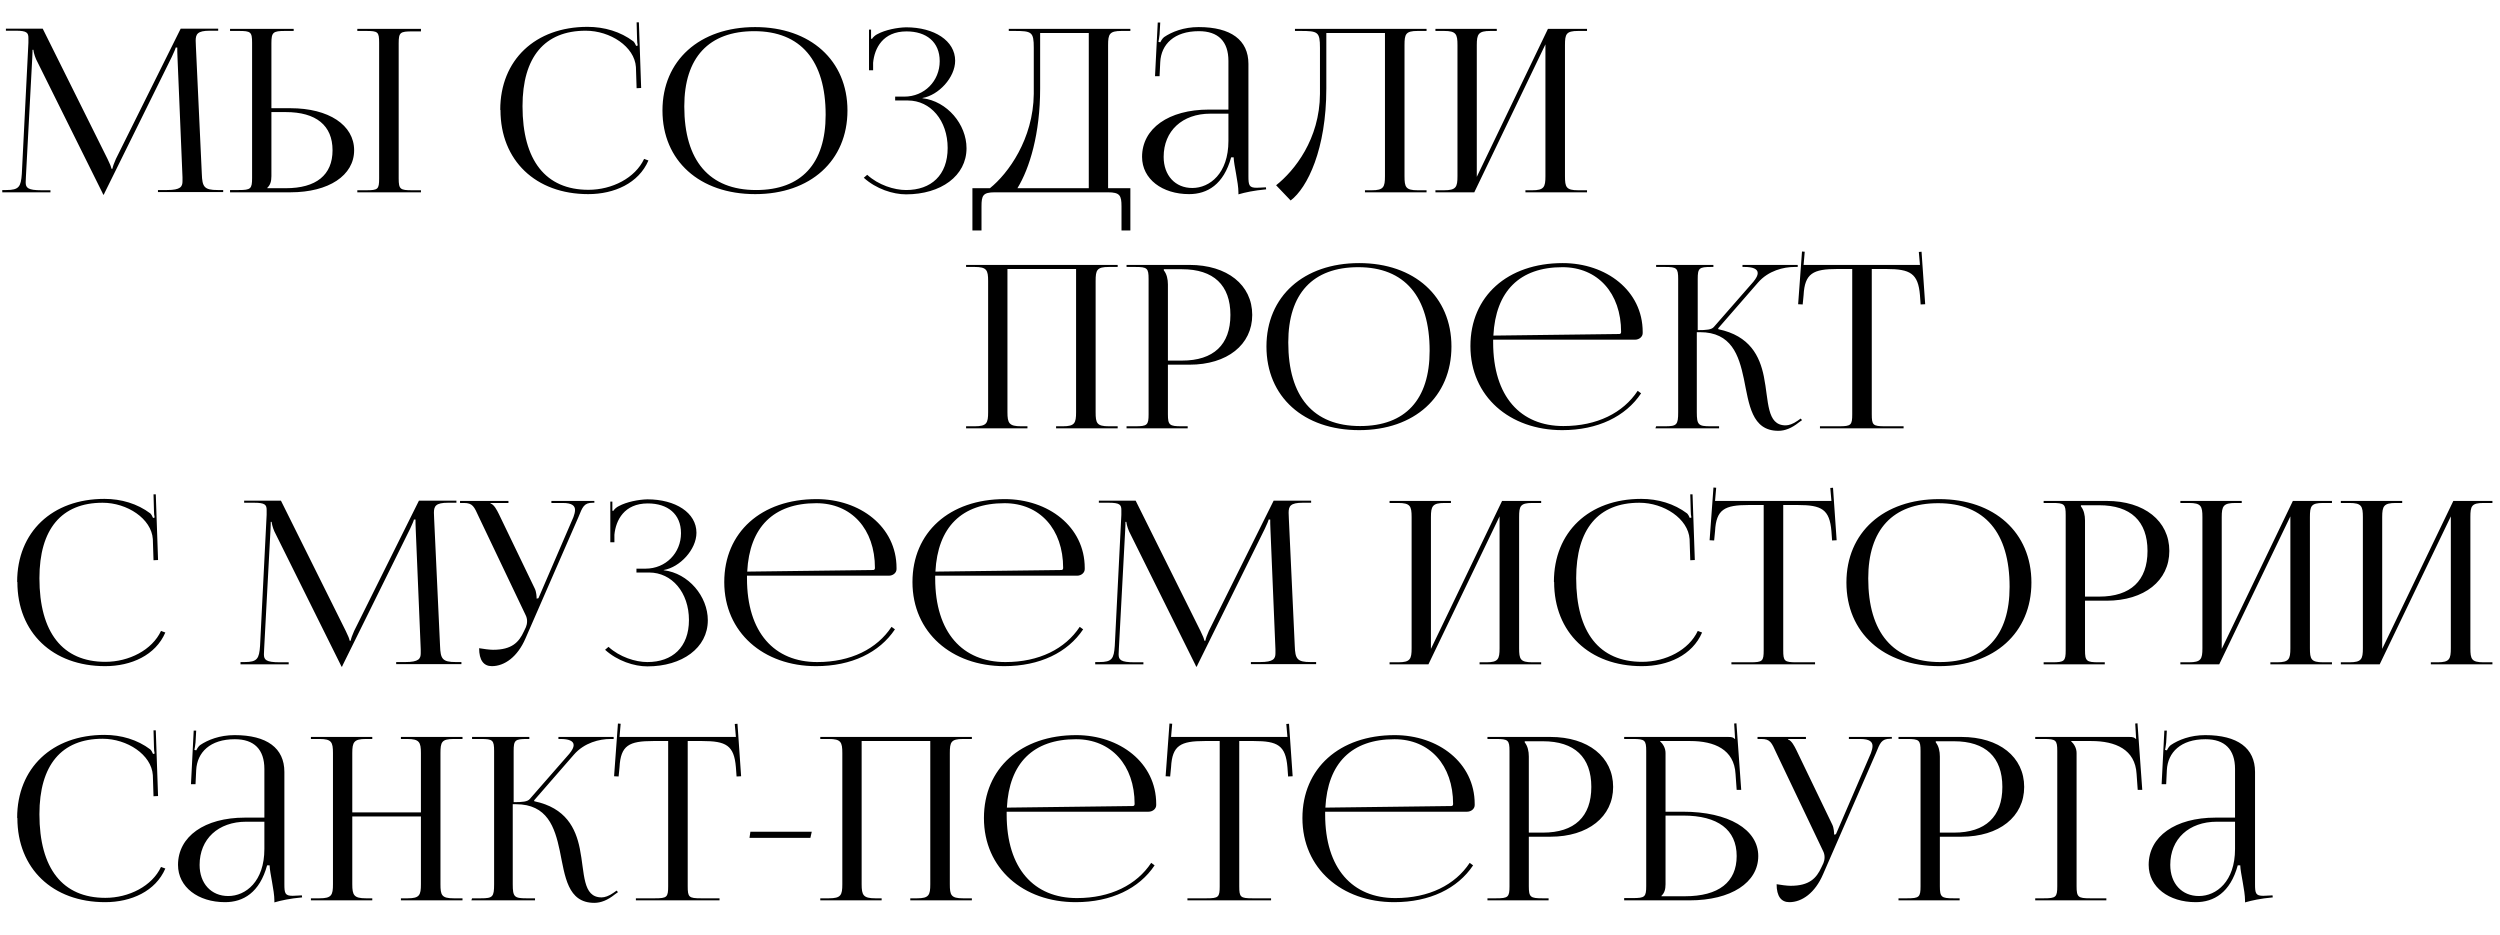
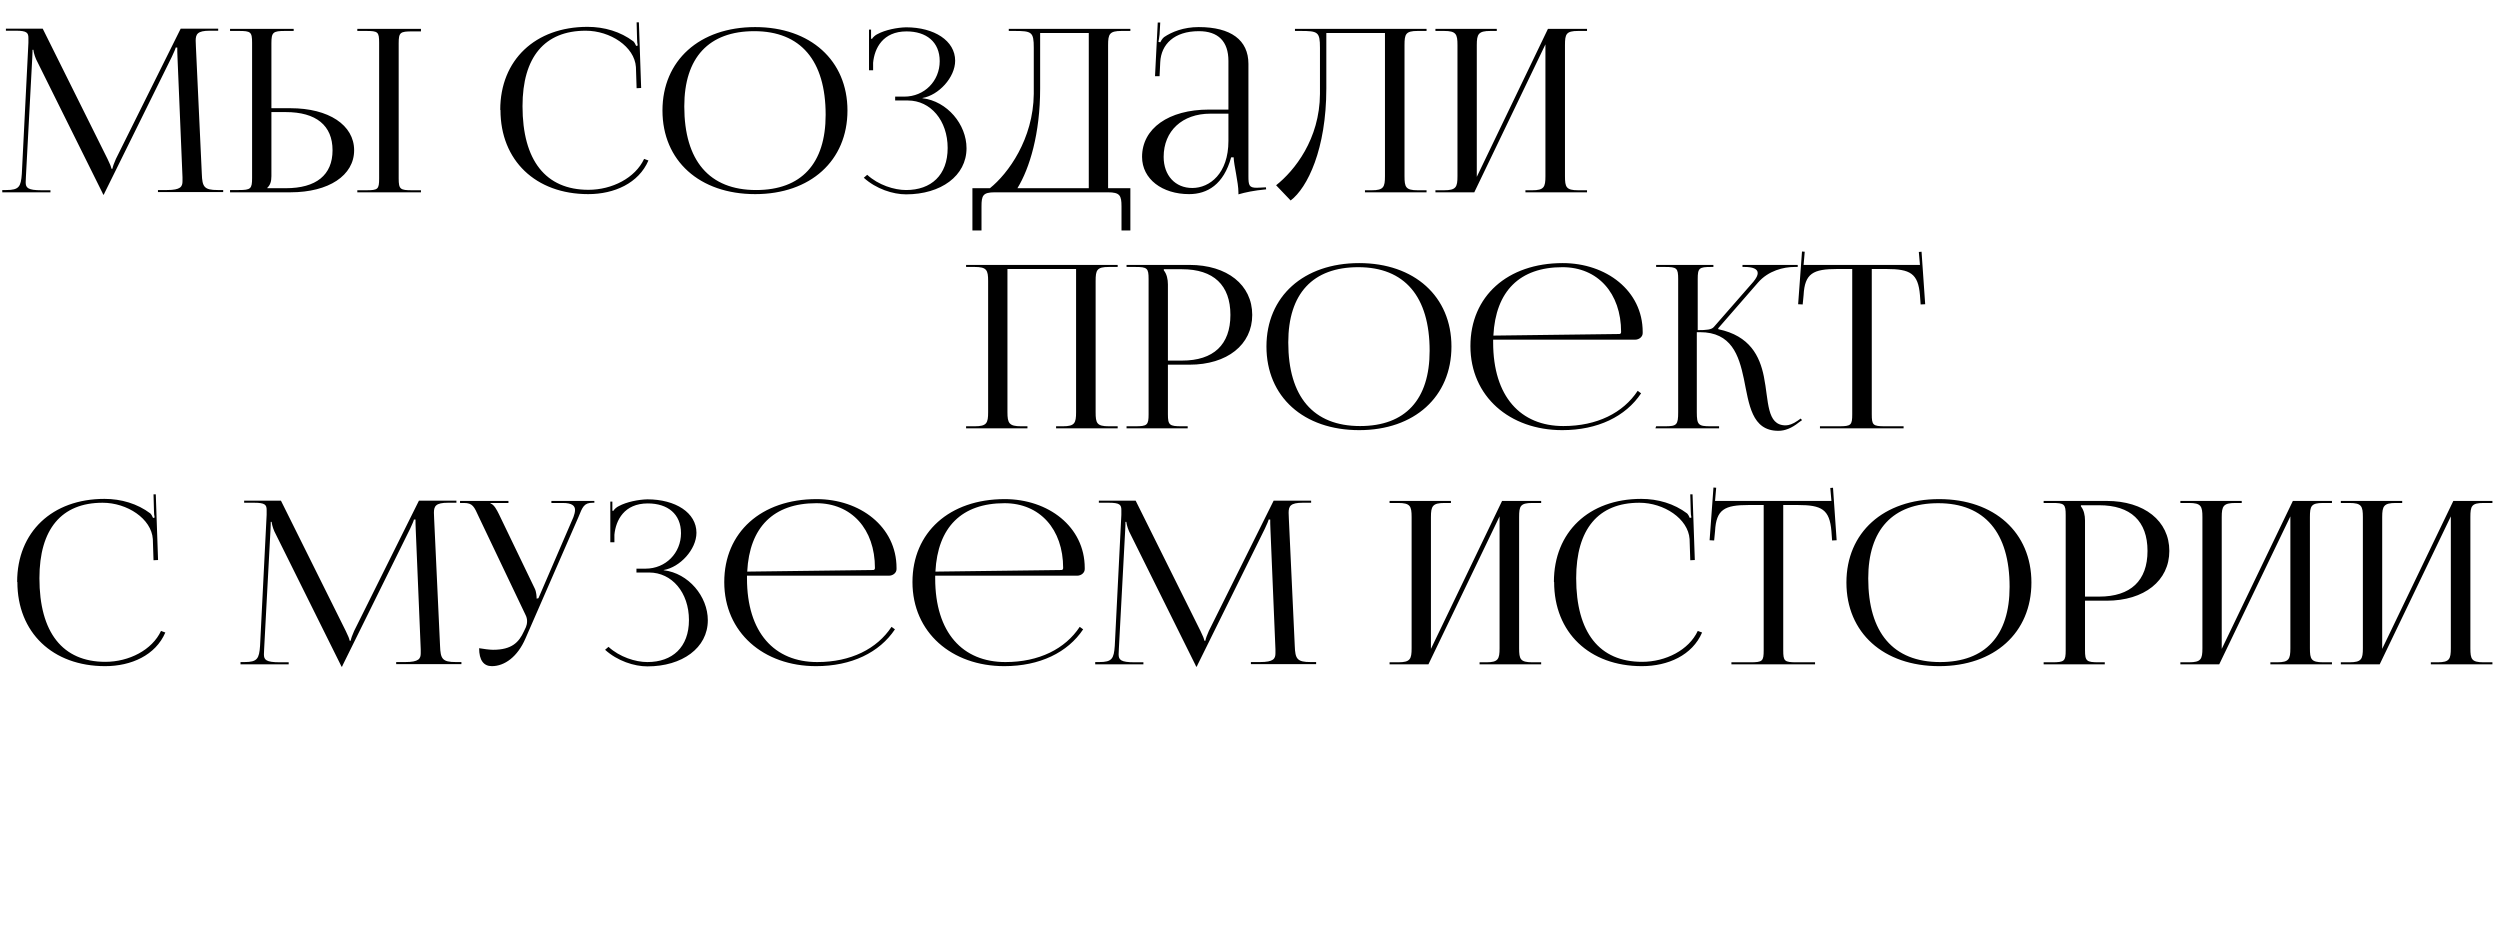
<svg xmlns="http://www.w3.org/2000/svg" width="286" height="107" viewBox="0 0 286 107" fill="none">
  <path d="M0.26 22V21.74H0.728C2.184 21.74 2.392 21.35 2.496 19.894L3.25 4.892V4.346C3.25 3.748 3.068 3.514 1.82 3.514H0.676V3.28H4.888L12.298 18.178C12.558 18.698 12.74 19.14 12.74 19.296H12.87C12.87 19.14 13.078 18.568 13.26 18.178L20.67 3.28H24.96V3.514H23.998C22.594 3.514 22.386 3.904 22.386 4.658C22.386 4.866 22.412 5.1 22.412 5.36L23.088 19.894C23.14 21.376 23.348 21.74 24.908 21.74H25.532V21.974H18.07V21.74H19.11C20.67 21.74 20.878 21.35 20.878 20.726V20.284L20.306 6.582C20.28 6.114 20.28 5.724 20.28 5.438H20.098C20.098 5.516 19.916 5.958 19.656 6.504L11.96 22.078L11.882 22.26H11.804L11.726 22.078L4.134 6.79C3.9 6.27 3.822 5.776 3.822 5.698H3.718C3.718 5.932 3.718 6.114 3.692 6.582L2.964 20.232C2.964 20.466 2.938 20.674 2.938 20.856C2.938 21.48 3.172 21.766 4.758 21.766H5.772V22H0.26ZM40.877 22V21.766H41.865C43.243 21.766 43.373 21.662 43.373 20.414V4.892C43.373 3.644 43.243 3.54 41.865 3.54H40.877V3.306H48.157V3.592H47.169C45.791 3.592 45.609 3.696 45.609 4.944V20.414C45.609 21.662 45.791 21.766 47.169 21.766H48.157V22H40.877ZM26.317 22V21.74H27.305C28.683 21.74 28.839 21.61 28.839 20.362V4.892C28.839 3.644 28.683 3.54 27.305 3.54H26.317V3.306H33.597V3.54H32.609C31.231 3.54 31.049 3.696 31.049 4.944V12.38H33.233C37.601 12.38 40.513 14.304 40.513 17.19C40.513 20.076 37.601 22 33.233 22H26.317ZM31.049 12.822V20.154C31.049 20.752 30.919 21.168 30.581 21.48V21.532H32.687C36.171 21.532 38.043 20.024 38.043 17.19C38.043 14.356 36.171 12.822 32.687 12.822H31.049ZM57.254 12.588L57.228 12.562C57.228 6.868 61.232 3.072 67.212 3.072C69.136 3.072 70.982 3.618 72.464 4.736C72.594 4.866 72.698 5.074 72.776 5.256L72.958 5.204C72.906 4.996 72.88 4.71 72.88 4.45L72.828 2.552H73.088L73.348 10.066L72.828 10.092L72.75 7.674C72.594 5.334 69.812 3.514 67.004 3.514C62.298 3.514 59.776 6.53 59.776 12.146C59.776 18.36 62.428 21.714 67.316 21.714C70.02 21.714 72.672 20.362 73.686 18.178L74.18 18.36C73.062 20.96 70.28 22.208 67.29 22.208C61.284 22.208 57.254 18.36 57.254 12.588ZM86.394 22.208C80.024 22.208 75.786 18.386 75.786 12.64C75.786 6.92 80.024 3.098 86.394 3.098C92.712 3.098 96.95 6.92 96.95 12.64C96.95 18.386 92.712 22.208 86.394 22.208ZM86.498 21.74C91.672 21.74 94.454 18.724 94.454 13.134C94.454 6.92 91.594 3.566 86.29 3.566C81.09 3.566 78.282 6.582 78.282 12.172C78.282 18.386 81.142 21.74 86.498 21.74ZM102.406 11.496V11.054H103.446C105.76 11.054 107.502 9.26 107.502 6.998C107.502 4.788 105.968 3.592 103.706 3.592C101.002 3.592 100.04 5.516 99.884 7.18V8.038H99.416V3.384H99.65V4.424L99.754 4.45C99.858 4.268 100.144 4.008 100.378 3.904C101.288 3.41 102.64 3.15 103.654 3.124C106.878 3.124 109.27 4.658 109.27 6.946C109.27 8.87 107.372 10.898 105.526 11.21V11.236C108.36 11.574 110.57 14.226 110.57 16.956C110.57 20.128 107.632 22.234 103.654 22.234C102.146 22.234 100.222 21.61 98.818 20.336L99.208 19.998C100.482 21.168 102.302 21.74 103.654 21.74C106.514 21.74 108.412 20.05 108.412 16.93C108.412 13.784 106.462 11.496 103.862 11.496H102.406ZM111.244 21.532H113.246C115.326 19.868 118.212 15.916 118.264 10.742V5.464C118.264 3.644 118.03 3.54 116.028 3.54H115.404V3.306H129.314V3.54H128.3C126.922 3.54 126.766 3.904 126.766 5.152V21.532H129.314V26.368H128.3V23.612C128.3 22.364 128.118 22 126.74 22H113.818C112.44 22 112.284 22.364 112.284 23.612V26.368H111.244V21.532ZM116.392 21.532H124.556V3.774H118.992V10.118C118.992 15.292 117.796 19.244 116.392 21.532ZM140.532 12.536V6.972C140.532 4.736 139.362 3.566 137.152 3.566C134.318 3.566 132.836 5.074 132.732 7.102L132.654 8.714H132.134L132.446 2.578H132.732L132.654 3.956C132.602 4.32 132.576 4.606 132.524 4.788L132.732 4.84C132.758 4.762 132.992 4.372 133.174 4.242C134.058 3.644 135.41 3.098 137.126 3.098C140.818 3.098 142.82 4.58 142.82 7.31V20.154C142.82 21.194 142.898 21.48 143.756 21.48C143.938 21.48 144.12 21.454 144.328 21.454L144.822 21.428L144.848 21.662C143.444 21.792 142.482 22 141.676 22.234V22.026C141.676 20.856 141.156 18.906 141.13 17.996H140.844C139.986 21.116 138.114 22.208 136.034 22.208C132.966 22.208 130.652 20.492 130.652 17.944C130.652 14.694 133.694 12.536 138.296 12.536H140.532ZM140.532 13.004H138.452C135.254 13.004 133.122 14.98 133.122 17.944C133.122 20.076 134.448 21.506 136.398 21.506C138.4 21.506 140.532 19.842 140.532 16.124V13.004ZM148.144 3.306H163.198V3.54H162.184C160.806 3.54 160.676 3.904 160.676 5.152V20.154C160.676 21.402 160.806 21.766 162.184 21.766H163.198V22H156.152V21.766H156.932C158.284 21.766 158.44 21.402 158.44 20.154V3.774H151.732V10.118C151.732 17.06 149.574 21.48 147.65 22.936L145.986 21.194C148.092 19.53 150.978 15.916 151.004 10.742V5.464C151.004 3.644 150.77 3.54 148.768 3.54H148.144V3.306ZM164.213 22V21.766H165.201C166.579 21.766 166.735 21.402 166.735 20.154V5.152C166.735 3.904 166.579 3.54 165.201 3.54H164.213V3.306H171.233V3.54H170.505C169.127 3.54 168.945 3.904 168.945 5.152V20.232L177.083 3.306H181.555V3.54H180.541C179.163 3.54 179.033 3.904 179.033 5.152V20.154C179.033 21.402 179.163 21.766 180.541 21.766H181.555V22H174.509V21.766H175.289C176.641 21.766 176.797 21.402 176.797 20.154V5.074L168.659 22H164.213Z" fill="black" />
  <path d="M110.52 49V48.766H111.508C112.886 48.766 113.042 48.402 113.042 47.154V32.152C113.042 30.904 112.886 30.54 111.508 30.54H110.52V30.306H127.862V30.54H126.848C125.47 30.54 125.34 30.904 125.34 32.152V47.154C125.34 48.402 125.47 48.766 126.848 48.766H127.862V49H120.816V48.766H121.596C122.948 48.766 123.104 48.402 123.104 47.154V30.774H115.252V47.154C115.252 48.402 115.434 48.766 116.812 48.766H117.54V49H110.52ZM133.141 30.8V30.93C133.479 31.346 133.609 31.944 133.609 32.542V41.252H135.221C138.835 41.252 140.759 39.432 140.759 36.026C140.759 32.62 138.835 30.8 135.221 30.8H133.141ZM128.877 49V48.766H129.865C131.243 48.766 131.399 48.636 131.399 47.388V31.918C131.399 30.67 131.243 30.54 129.865 30.54H128.877V30.306H136.079C140.395 30.306 143.255 32.594 143.255 36.026C143.255 39.432 140.395 41.72 136.079 41.72H133.609V47.388C133.609 48.636 133.791 48.766 135.169 48.766H135.871V49H128.877ZM155.49 49.208C149.12 49.208 144.882 45.386 144.882 39.64C144.882 33.92 149.12 30.098 155.49 30.098C161.808 30.098 166.046 33.92 166.046 39.64C166.046 45.386 161.808 49.208 155.49 49.208ZM155.594 48.74C160.768 48.74 163.55 45.724 163.55 40.134C163.55 33.92 160.69 30.566 155.386 30.566C150.186 30.566 147.378 33.582 147.378 39.172C147.378 45.386 150.238 48.74 155.594 48.74ZM187.04 38.86H170.816V39.172C170.816 45.386 173.962 48.74 178.85 48.74C182.698 48.74 185.688 47.232 187.352 44.71L187.742 44.996C185.974 47.648 182.776 49.208 178.72 49.208C172.714 49.208 168.216 45.36 168.216 39.588C168.216 33.894 172.454 30.098 178.772 30.098C183.738 30.098 187.924 33.244 187.924 37.976V38.106C187.924 38.522 187.534 38.86 187.04 38.86ZM170.842 38.392L185.246 38.21C185.376 38.21 185.454 38.132 185.454 37.976C185.454 33.53 182.776 30.566 178.746 30.566C173.858 30.566 171.102 33.296 170.842 38.392ZM189.383 49L189.461 48.766H190.475C191.827 48.766 191.983 48.61 191.983 47.154V31.918C191.983 30.67 191.827 30.54 190.475 30.54H189.461V30.306H196.013V30.54H195.753C194.375 30.54 194.219 30.67 194.219 31.918V37.768C195.233 37.768 195.805 37.716 196.065 37.404L200.589 32.23C200.927 31.814 201.083 31.502 201.083 31.242C201.083 30.748 200.485 30.54 199.601 30.54H199.341V30.306H205.659V30.54H205.295C204.047 30.54 202.305 30.956 201.109 32.334L196.559 37.56L196.585 37.664C200.199 38.418 201.317 40.758 201.785 43.072C202.357 45.88 202.071 48.662 204.281 48.662C204.645 48.662 205.113 48.506 205.633 48.142L205.997 47.882L206.153 48.064L205.789 48.324C204.983 48.974 204.203 49.286 203.449 49.286C200.381 49.286 200.095 46.244 199.497 43.332C198.925 40.628 198.067 38.002 194.479 38.002H194.115V47.154C194.115 48.61 194.297 48.766 195.675 48.766H196.663V49H189.383ZM208.203 49V48.766H210.387C211.765 48.766 211.895 48.636 211.895 47.388V30.774H210.179C207.423 30.774 206.461 31.268 206.331 33.764L206.227 34.83L205.707 34.804L206.149 28.772L206.461 28.798L206.331 30.306H219.643L219.513 28.824L219.825 28.798L220.241 34.804L219.721 34.83L219.643 33.764C219.435 31.268 218.525 30.774 215.795 30.774H214.131V47.388C214.131 48.636 214.261 48.766 215.639 48.766H217.771V49H208.203Z" fill="black" />
  <path d="M1.988 66.588L1.962 66.562C1.962 60.868 5.966 57.072 11.946 57.072C13.87 57.072 15.716 57.618 17.198 58.736C17.328 58.866 17.432 59.074 17.51 59.256L17.692 59.204C17.64 58.996 17.614 58.71 17.614 58.45L17.562 56.552H17.822L18.082 64.066L17.562 64.092L17.484 61.674C17.328 59.334 14.546 57.514 11.738 57.514C7.032 57.514 4.51 60.53 4.51 66.146C4.51 72.36 7.162 75.714 12.05 75.714C14.754 75.714 17.406 74.362 18.42 72.178L18.914 72.36C17.796 74.96 15.014 76.208 12.024 76.208C6.018 76.208 1.988 72.36 1.988 66.588ZM27.514 76V75.74H27.982C29.438 75.74 29.646 75.35 29.75 73.894L30.504 58.892V58.346C30.504 57.748 30.322 57.514 29.074 57.514H27.93V57.28H32.142L39.552 72.178C39.812 72.698 39.994 73.14 39.994 73.296H40.124C40.124 73.14 40.332 72.568 40.514 72.178L47.924 57.28H52.214V57.514H51.252C49.848 57.514 49.64 57.904 49.64 58.658C49.64 58.866 49.666 59.1 49.666 59.36L50.342 73.894C50.394 75.376 50.602 75.74 52.162 75.74H52.786V75.974H45.324V75.74H46.364C47.924 75.74 48.132 75.35 48.132 74.726V74.284L47.56 60.582C47.534 60.114 47.534 59.724 47.534 59.438H47.352C47.352 59.516 47.17 59.958 46.91 60.504L39.214 76.078L39.136 76.26H39.058L38.98 76.078L31.388 60.79C31.154 60.27 31.076 59.776 31.076 59.698H30.972C30.972 59.932 30.972 60.114 30.946 60.582L30.218 74.232C30.218 74.466 30.192 74.674 30.192 74.856C30.192 75.48 30.426 75.766 32.012 75.766H33.026V76H27.514ZM56.268 76.208C55.332 76.208 54.812 75.532 54.812 74.154C55.228 74.232 56.034 74.336 56.398 74.336C58.556 74.336 59.362 73.478 59.934 72.23L60.168 71.736C60.246 71.554 60.298 71.32 60.298 71.06C60.298 70.826 60.246 70.566 60.09 70.28L54.786 59.152C54.24 57.956 54.084 57.54 53.07 57.54H52.628V57.306H58.166V57.54H56.112V57.592C56.528 57.722 56.84 58.346 57.074 58.814L61.182 67.342C61.364 67.706 61.39 68.278 61.39 68.434V68.486L61.598 68.434L65.602 59.152C65.706 58.866 65.784 58.58 65.784 58.346C65.784 57.878 65.472 57.54 64.38 57.54H63.08V57.306H67.994V57.514H67.812C66.798 57.514 66.642 58.008 66.174 59.152L60.116 73.036C59.206 75.142 57.724 76.208 56.268 76.208ZM72.81 65.496V65.054H73.85C76.164 65.054 77.906 63.26 77.906 60.998C77.906 58.788 76.372 57.592 74.11 57.592C71.406 57.592 70.444 59.516 70.288 61.18V62.038H69.82V57.384H70.054V58.424L70.158 58.45C70.262 58.268 70.548 58.008 70.782 57.904C71.692 57.41 73.044 57.15 74.058 57.124C77.282 57.124 79.674 58.658 79.674 60.946C79.674 62.87 77.776 64.898 75.93 65.21V65.236C78.764 65.574 80.974 68.226 80.974 70.956C80.974 74.128 78.036 76.234 74.058 76.234C72.55 76.234 70.626 75.61 69.222 74.336L69.612 73.998C70.886 75.168 72.706 75.74 74.058 75.74C76.918 75.74 78.816 74.05 78.816 70.93C78.816 67.784 76.866 65.496 74.266 65.496H72.81ZM101.679 65.86H85.455V66.172C85.455 72.386 88.601 75.74 93.489 75.74C97.337 75.74 100.327 74.232 101.991 71.71L102.381 71.996C100.613 74.648 97.415 76.208 93.359 76.208C87.353 76.208 82.855 72.36 82.855 66.588C82.855 60.894 87.093 57.098 93.411 57.098C98.377 57.098 102.563 60.244 102.563 64.976V65.106C102.563 65.522 102.173 65.86 101.679 65.86ZM85.481 65.392L99.885 65.21C100.015 65.21 100.093 65.132 100.093 64.976C100.093 60.53 97.415 57.566 93.385 57.566C88.497 57.566 85.741 60.296 85.481 65.392ZM123.21 65.86H106.986V66.172C106.986 72.386 110.132 75.74 115.02 75.74C118.868 75.74 121.858 74.232 123.522 71.71L123.912 71.996C122.144 74.648 118.946 76.208 114.89 76.208C108.884 76.208 104.386 72.36 104.386 66.588C104.386 60.894 108.624 57.098 114.942 57.098C119.908 57.098 124.094 60.244 124.094 64.976V65.106C124.094 65.522 123.704 65.86 123.21 65.86ZM107.012 65.392L121.416 65.21C121.546 65.21 121.624 65.132 121.624 64.976C121.624 60.53 118.946 57.566 114.916 57.566C110.028 57.566 107.272 60.296 107.012 65.392ZM125.293 76V75.74H125.761C127.217 75.74 127.425 75.35 127.529 73.894L128.283 58.892V58.346C128.283 57.748 128.101 57.514 126.853 57.514H125.709V57.28H129.921L137.331 72.178C137.591 72.698 137.773 73.14 137.773 73.296H137.903C137.903 73.14 138.111 72.568 138.293 72.178L145.703 57.28H149.993V57.514H149.031C147.627 57.514 147.419 57.904 147.419 58.658C147.419 58.866 147.445 59.1 147.445 59.36L148.121 73.894C148.173 75.376 148.381 75.74 149.941 75.74H150.565V75.974H143.103V75.74H144.143C145.703 75.74 145.911 75.35 145.911 74.726V74.284L145.339 60.582C145.313 60.114 145.313 59.724 145.313 59.438H145.131C145.131 59.516 144.949 59.958 144.689 60.504L136.993 76.078L136.915 76.26H136.837L136.759 76.078L129.167 60.79C128.933 60.27 128.855 59.776 128.855 59.698H128.751C128.751 59.932 128.751 60.114 128.725 60.582L127.997 74.232C127.997 74.466 127.971 74.674 127.971 74.856C127.971 75.48 128.205 75.766 129.791 75.766H130.805V76H125.293ZM158.967 76V75.766H159.955C161.333 75.766 161.489 75.402 161.489 74.154V59.152C161.489 57.904 161.333 57.54 159.955 57.54H158.967V57.306H165.987V57.54H165.259C163.881 57.54 163.699 57.904 163.699 59.152V74.232L171.837 57.306H176.309V57.54H175.295C173.917 57.54 173.787 57.904 173.787 59.152V74.154C173.787 75.402 173.917 75.766 175.295 75.766H176.309V76H169.263V75.766H170.043C171.395 75.766 171.551 75.402 171.551 74.154V59.074L163.413 76H158.967ZM177.793 66.588L177.767 66.562C177.767 60.868 181.771 57.072 187.751 57.072C189.675 57.072 191.521 57.618 193.003 58.736C193.133 58.866 193.237 59.074 193.315 59.256L193.497 59.204C193.445 58.996 193.419 58.71 193.419 58.45L193.367 56.552H193.627L193.887 64.066L193.367 64.092L193.289 61.674C193.133 59.334 190.351 57.514 187.543 57.514C182.837 57.514 180.315 60.53 180.315 66.146C180.315 72.36 182.967 75.714 187.855 75.714C190.559 75.714 193.211 74.362 194.225 72.178L194.719 72.36C193.601 74.96 190.819 76.208 187.829 76.208C181.823 76.208 177.793 72.36 177.793 66.588ZM198.074 76V75.766H200.258C201.636 75.766 201.766 75.636 201.766 74.388V57.774H200.05C197.294 57.774 196.332 58.268 196.202 60.764L196.098 61.83L195.578 61.804L196.02 55.772L196.332 55.798L196.202 57.306H209.514L209.384 55.824L209.696 55.798L210.112 61.804L209.592 61.83L209.514 60.764C209.306 58.268 208.396 57.774 205.666 57.774H204.002V74.388C204.002 75.636 204.132 75.766 205.51 75.766H207.642V76H198.074ZM221.838 76.208C215.468 76.208 211.23 72.386 211.23 66.64C211.23 60.92 215.468 57.098 221.838 57.098C228.156 57.098 232.394 60.92 232.394 66.64C232.394 72.386 228.156 76.208 221.838 76.208ZM221.942 75.74C227.116 75.74 229.898 72.724 229.898 67.134C229.898 60.92 227.038 57.566 221.734 57.566C216.534 57.566 213.726 60.582 213.726 66.172C213.726 72.386 216.586 75.74 221.942 75.74ZM238.057 57.8V57.93C238.395 58.346 238.525 58.944 238.525 59.542V68.252H240.137C243.751 68.252 245.675 66.432 245.675 63.026C245.675 59.62 243.751 57.8 240.137 57.8H238.057ZM233.793 76V75.766H234.781C236.159 75.766 236.315 75.636 236.315 74.388V58.918C236.315 57.67 236.159 57.54 234.781 57.54H233.793V57.306H240.995C245.311 57.306 248.171 59.594 248.171 63.026C248.171 66.432 245.311 68.72 240.995 68.72H238.525V74.388C238.525 75.636 238.707 75.766 240.085 75.766H240.787V76H233.793ZM249.434 76V75.766H250.422C251.8 75.766 251.956 75.402 251.956 74.154V59.152C251.956 57.904 251.8 57.54 250.422 57.54H249.434V57.306H256.454V57.54H255.726C254.348 57.54 254.166 57.904 254.166 59.152V74.232L262.304 57.306H266.776V57.54H265.762C264.384 57.54 264.254 57.904 264.254 59.152V74.154C264.254 75.402 264.384 75.766 265.762 75.766H266.776V76H259.73V75.766H260.51C261.862 75.766 262.018 75.402 262.018 74.154V59.074L253.88 76H249.434ZM267.791 76V75.766H268.779C270.157 75.766 270.313 75.402 270.313 74.154V59.152C270.313 57.904 270.157 57.54 268.779 57.54H267.791V57.306H274.811V57.54H274.083C272.705 57.54 272.523 57.904 272.523 59.152V74.232L280.661 57.306H285.133V57.54H284.119C282.741 57.54 282.611 57.904 282.611 59.152V74.154C282.611 75.402 282.741 75.766 284.119 75.766H285.133V76H278.087V75.766H278.867C280.219 75.766 280.375 75.402 280.375 74.154V59.074L272.237 76H267.791Z" fill="black" />
-   <path d="M1.988 93.588L1.962 93.562C1.962 87.868 5.966 84.072 11.946 84.072C13.87 84.072 15.716 84.618 17.198 85.736C17.328 85.866 17.432 86.074 17.51 86.256L17.692 86.204C17.64 85.996 17.614 85.71 17.614 85.45L17.562 83.552H17.822L18.082 91.066L17.562 91.092L17.484 88.674C17.328 86.334 14.546 84.514 11.738 84.514C7.032 84.514 4.51 87.53 4.51 93.146C4.51 99.36 7.162 102.714 12.05 102.714C14.754 102.714 17.406 101.362 18.42 99.178L18.914 99.36C17.796 101.96 15.014 103.208 12.024 103.208C6.018 103.208 1.988 99.36 1.988 93.588ZM30.245 93.536V87.972C30.245 85.736 29.075 84.566 26.865 84.566C24.031 84.566 22.549 86.074 22.445 88.102L22.367 89.714H21.847L22.159 83.578H22.445L22.367 84.956C22.315 85.32 22.289 85.606 22.237 85.788L22.445 85.84C22.471 85.762 22.705 85.372 22.887 85.242C23.771 84.644 25.123 84.098 26.839 84.098C30.531 84.098 32.533 85.58 32.533 88.31V101.154C32.533 102.194 32.611 102.48 33.469 102.48C33.651 102.48 33.833 102.454 34.041 102.454L34.535 102.428L34.561 102.662C33.157 102.792 32.195 103 31.389 103.234V103.026C31.389 101.856 30.869 99.906 30.843 98.996H30.557C29.699 102.116 27.827 103.208 25.747 103.208C22.679 103.208 20.365 101.492 20.365 98.944C20.365 95.694 23.407 93.536 28.009 93.536H30.245ZM30.245 94.004H28.165C24.967 94.004 22.835 95.98 22.835 98.944C22.835 101.076 24.161 102.506 26.111 102.506C28.113 102.506 30.245 100.842 30.245 97.124V94.004ZM35.569 103V102.766H36.557C37.935 102.766 38.091 102.402 38.091 101.154V86.152C38.091 84.904 37.935 84.54 36.557 84.54H35.569V84.306H42.589V84.54H41.861C40.483 84.54 40.301 84.904 40.301 86.152V92.938H48.153V86.152C48.153 84.904 47.971 84.54 46.593 84.54H45.865V84.306H52.911V84.54H51.897C50.519 84.54 50.389 84.904 50.389 86.152V101.154C50.389 102.402 50.519 102.766 51.897 102.766H52.911V103H45.865V102.766H46.645C47.997 102.766 48.153 102.402 48.153 101.154V93.406H40.301V101.154C40.301 102.402 40.483 102.766 41.861 102.766H42.589V103H35.569ZM53.926 103L54.004 102.766H55.018C56.37 102.766 56.526 102.61 56.526 101.154V85.918C56.526 84.67 56.37 84.54 55.018 84.54H54.004V84.306H60.556V84.54H60.296C58.918 84.54 58.762 84.67 58.762 85.918V91.768C59.776 91.768 60.348 91.716 60.608 91.404L65.132 86.23C65.47 85.814 65.626 85.502 65.626 85.242C65.626 84.748 65.028 84.54 64.144 84.54H63.884V84.306H70.202V84.54H69.838C68.59 84.54 66.848 84.956 65.652 86.334L61.102 91.56L61.128 91.664C64.742 92.418 65.86 94.758 66.328 97.072C66.9 99.88 66.614 102.662 68.824 102.662C69.188 102.662 69.656 102.506 70.176 102.142L70.54 101.882L70.696 102.064L70.332 102.324C69.526 102.974 68.746 103.286 67.992 103.286C64.924 103.286 64.638 100.244 64.04 97.332C63.468 94.628 62.61 92.002 59.022 92.002H58.658V101.154C58.658 102.61 58.84 102.766 60.218 102.766H61.206V103H53.926ZM72.746 103V102.766H74.93C76.308 102.766 76.438 102.636 76.438 101.388V84.774H74.722C71.966 84.774 71.004 85.268 70.874 87.764L70.77 88.83L70.25 88.804L70.692 82.772L71.004 82.798L70.874 84.306H84.186L84.056 82.824L84.368 82.798L84.784 88.804L84.264 88.83L84.186 87.764C83.978 85.268 83.068 84.774 80.338 84.774H78.674V101.388C78.674 102.636 78.804 102.766 80.182 102.766H82.314V103H72.746ZM92.709 95.85H85.741L85.845 95.148H92.865L92.709 95.85ZM93.84 103V102.766H94.828C96.206 102.766 96.362 102.402 96.362 101.154V86.152C96.362 84.904 96.206 84.54 94.828 84.54H93.84V84.306H111.182V84.54H110.168C108.79 84.54 108.66 84.904 108.66 86.152V101.154C108.66 102.402 108.79 102.766 110.168 102.766H111.182V103H104.136V102.766H104.916C106.268 102.766 106.424 102.402 106.424 101.154V84.774H98.572V101.154C98.572 102.402 98.754 102.766 100.132 102.766H100.86V103H93.84ZM131.386 92.86H115.162V93.172C115.162 99.386 118.308 102.74 123.196 102.74C127.044 102.74 130.034 101.232 131.698 98.71L132.088 98.996C130.32 101.648 127.122 103.208 123.066 103.208C117.06 103.208 112.562 99.36 112.562 93.588C112.562 87.894 116.8 84.098 123.118 84.098C128.084 84.098 132.27 87.244 132.27 91.976V92.106C132.27 92.522 131.88 92.86 131.386 92.86ZM115.188 92.392L129.592 92.21C129.722 92.21 129.8 92.132 129.8 91.976C129.8 87.53 127.122 84.566 123.092 84.566C118.204 84.566 115.448 87.296 115.188 92.392ZM135.842 103V102.766H138.026C139.404 102.766 139.534 102.636 139.534 101.388V84.774H137.818C135.062 84.774 134.1 85.268 133.97 87.764L133.866 88.83L133.346 88.804L133.788 82.772L134.1 82.798L133.97 84.306H147.282L147.152 82.824L147.464 82.798L147.88 88.804L147.36 88.83L147.282 87.764C147.074 85.268 146.164 84.774 143.434 84.774H141.77V101.388C141.77 102.636 141.9 102.766 143.278 102.766H145.41V103H135.842ZM167.821 92.86H151.597V93.172C151.597 99.386 154.743 102.74 159.631 102.74C163.479 102.74 166.469 101.232 168.133 98.71L168.523 98.996C166.755 101.648 163.557 103.208 159.501 103.208C153.495 103.208 148.997 99.36 148.997 93.588C148.997 87.894 153.235 84.098 159.553 84.098C164.519 84.098 168.705 87.244 168.705 91.976V92.106C168.705 92.522 168.315 92.86 167.821 92.86ZM151.623 92.392L166.027 92.21C166.157 92.21 166.235 92.132 166.235 91.976C166.235 87.53 163.557 84.566 159.527 84.566C154.639 84.566 151.883 87.296 151.623 92.392ZM174.429 84.8V84.93C174.767 85.346 174.897 85.944 174.897 86.542V95.252H176.509C180.123 95.252 182.047 93.432 182.047 90.026C182.047 86.62 180.123 84.8 176.509 84.8H174.429ZM170.165 103V102.766H171.153C172.531 102.766 172.687 102.636 172.687 101.388V85.918C172.687 84.67 172.531 84.54 171.153 84.54H170.165V84.306H177.367C181.683 84.306 184.543 86.594 184.543 90.026C184.543 93.432 181.683 95.72 177.367 95.72H174.897V101.388C174.897 102.636 175.079 102.766 176.457 102.766H177.159V103H170.165ZM185.805 103V102.74H186.793C188.171 102.74 188.327 102.61 188.327 101.362V85.918C188.327 84.67 188.171 84.54 186.793 84.54H185.805V84.306H197.687C198.155 84.306 198.259 84.358 198.467 84.54H198.493L198.389 82.772L198.649 82.746L199.195 90.364H198.675L198.545 88.544C198.389 85.736 196.127 84.774 193.371 84.774H189.913V84.8C190.251 85.112 190.537 85.58 190.537 86.152V92.86H192.539C197.739 92.86 201.145 94.888 201.145 97.93C201.145 100.972 198.025 103 193.293 103H185.805ZM190.537 93.302V101.154C190.537 101.752 190.407 102.168 190.069 102.48V102.532H192.747C196.621 102.532 198.675 100.92 198.675 97.93C198.675 94.914 196.517 93.302 192.565 93.302H190.537ZM204.701 103.208C203.765 103.208 203.245 102.532 203.245 101.154C203.661 101.232 204.467 101.336 204.831 101.336C206.989 101.336 207.795 100.478 208.367 99.23L208.601 98.736C208.679 98.554 208.731 98.32 208.731 98.06C208.731 97.826 208.679 97.566 208.523 97.28L203.219 86.152C202.673 84.956 202.517 84.54 201.503 84.54H201.061V84.306H206.599V84.54H204.545V84.592C204.961 84.722 205.273 85.346 205.507 85.814L209.615 94.342C209.797 94.706 209.823 95.278 209.823 95.434V95.486L210.031 95.434L214.035 86.152C214.139 85.866 214.217 85.58 214.217 85.346C214.217 84.878 213.905 84.54 212.813 84.54H211.513V84.306H216.427V84.514H216.245C215.231 84.514 215.075 85.008 214.607 86.152L208.549 100.036C207.639 102.142 206.157 103.208 204.701 103.208ZM221.452 84.8V84.93C221.79 85.346 221.92 85.944 221.92 86.542V95.252H223.532C227.146 95.252 229.07 93.432 229.07 90.026C229.07 86.62 227.146 84.8 223.532 84.8H221.452ZM217.188 103V102.766H218.176C219.554 102.766 219.71 102.636 219.71 101.388V85.918C219.71 84.67 219.554 84.54 218.176 84.54H217.188V84.306H224.39C228.706 84.306 231.566 86.594 231.566 90.026C231.566 93.432 228.706 95.72 224.39 95.72H221.92V101.388C221.92 102.636 222.102 102.766 223.48 102.766H224.182V103H217.188ZM232.829 103V102.766H233.817C235.195 102.766 235.351 102.636 235.351 101.388V85.918C235.351 84.67 235.195 84.54 233.817 84.54H232.829V84.306H243.567C244.035 84.306 244.139 84.358 244.347 84.54H244.373L244.269 82.772L244.529 82.746L245.075 90.364H244.555L244.425 88.544C244.269 85.736 242.007 84.774 239.251 84.774H236.937V84.8C237.275 85.112 237.561 85.58 237.561 86.152V101.388C237.561 102.636 237.743 102.766 239.121 102.766H240.967V103H232.829ZM255.688 93.536V87.972C255.688 85.736 254.518 84.566 252.308 84.566C249.474 84.566 247.992 86.074 247.888 88.102L247.81 89.714H247.29L247.602 83.578H247.888L247.81 84.956C247.758 85.32 247.732 85.606 247.68 85.788L247.888 85.84C247.914 85.762 248.148 85.372 248.33 85.242C249.214 84.644 250.566 84.098 252.282 84.098C255.974 84.098 257.976 85.58 257.976 88.31V101.154C257.976 102.194 258.054 102.48 258.912 102.48C259.094 102.48 259.276 102.454 259.484 102.454L259.978 102.428L260.004 102.662C258.6 102.792 257.638 103 256.832 103.234V103.026C256.832 101.856 256.312 99.906 256.286 98.996H256C255.142 102.116 253.27 103.208 251.19 103.208C248.122 103.208 245.808 101.492 245.808 98.944C245.808 95.694 248.85 93.536 253.452 93.536H255.688ZM255.688 94.004H253.608C250.41 94.004 248.278 95.98 248.278 98.944C248.278 101.076 249.604 102.506 251.554 102.506C253.556 102.506 255.688 100.842 255.688 97.124V94.004Z" fill="black" />
</svg>